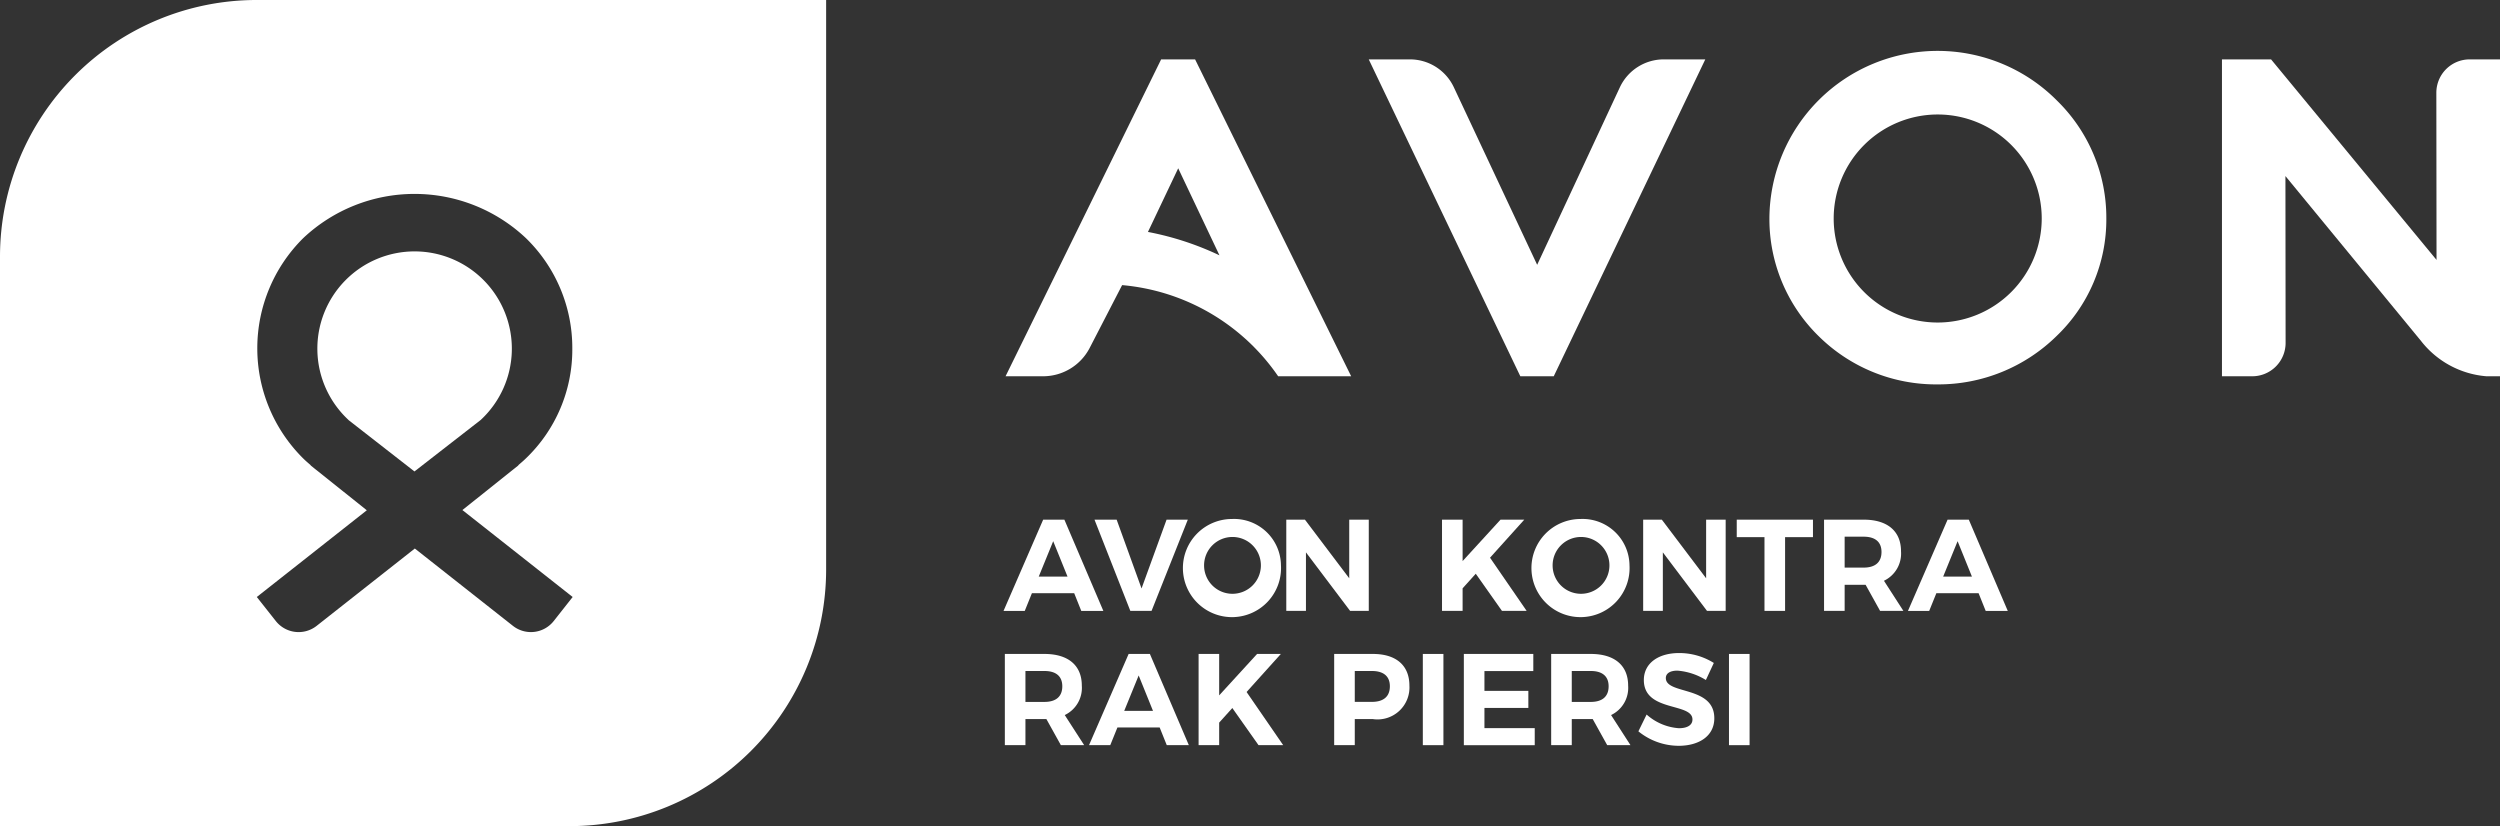
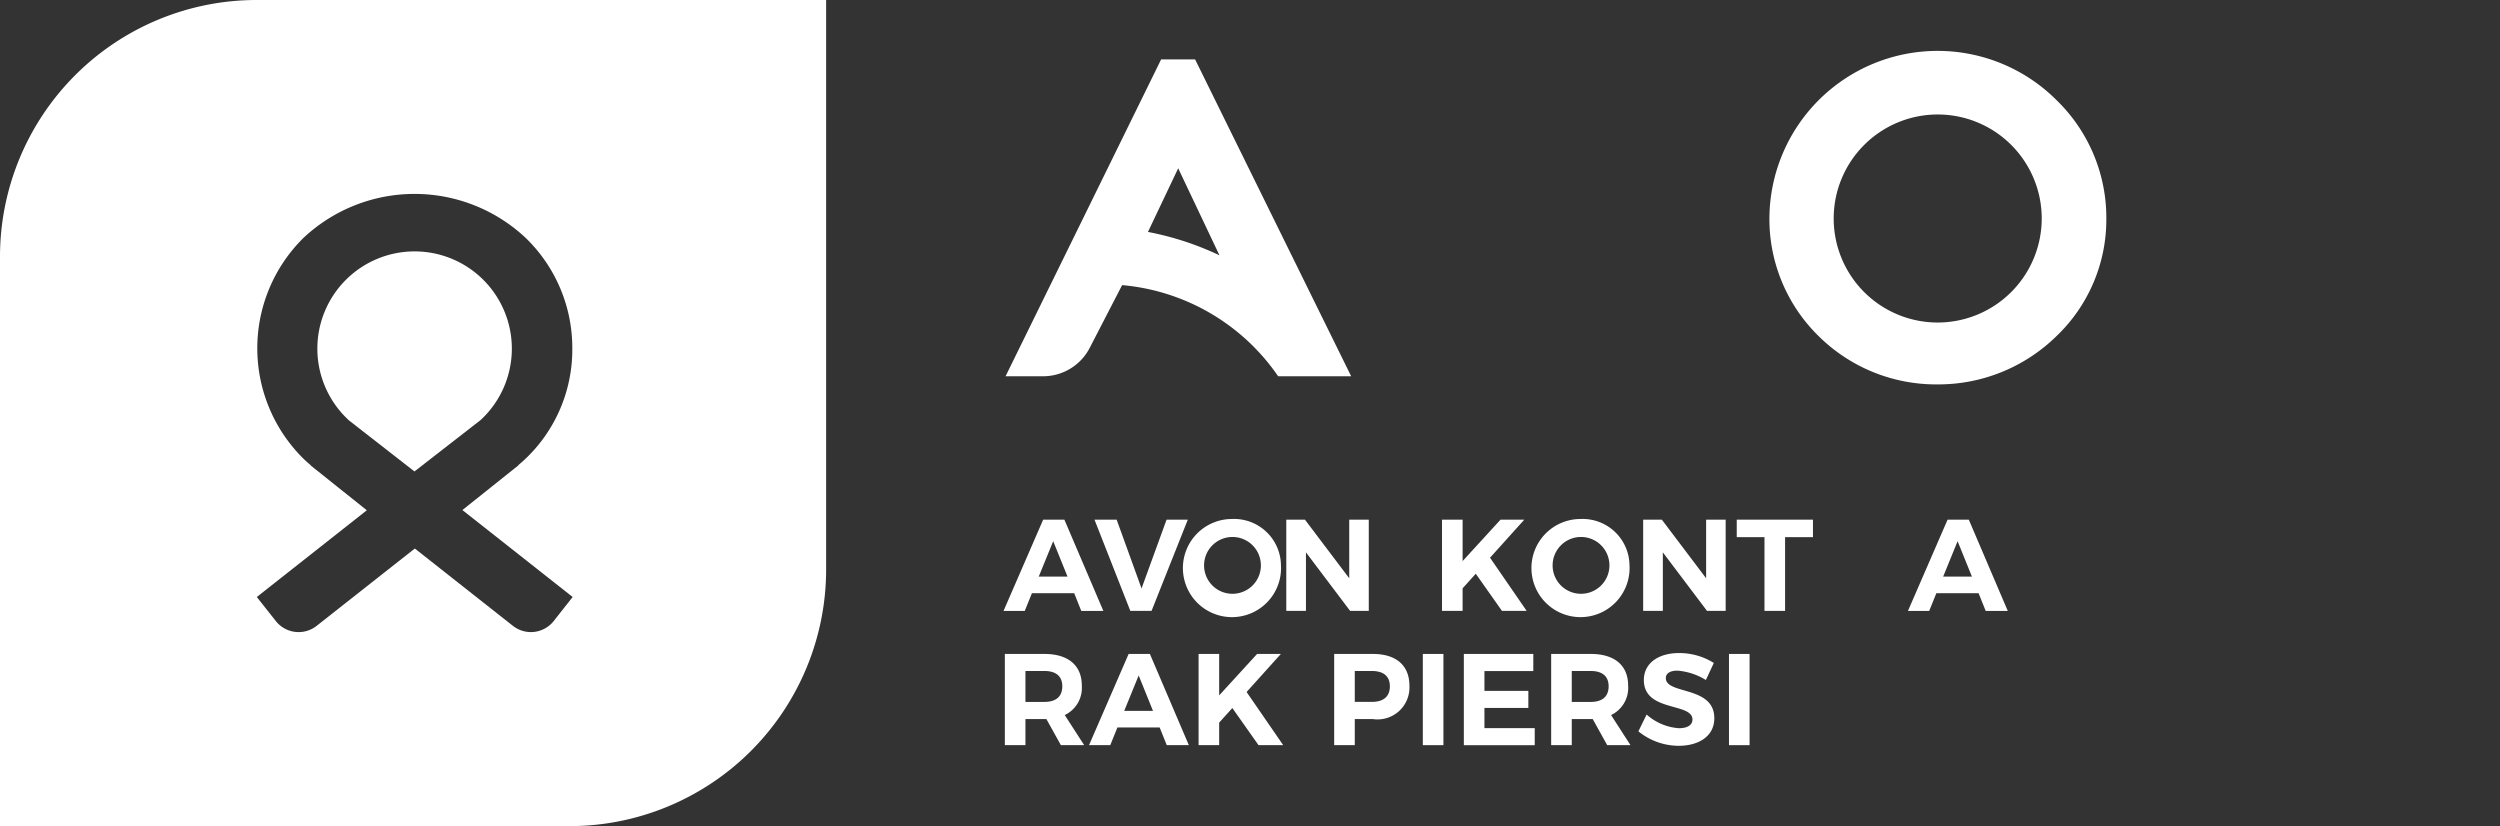
<svg xmlns="http://www.w3.org/2000/svg" width="147.237" height="48.655" viewBox="0 0 147.237 48.655">
  <rect x="0" y="0" width="147.237" height="48.655" fill="#333333" stroke="none" />
  <g id="AVON_logo_white_kontraRAK" transform="translate(-33.34 -43.84)">
    <g id="Group_30" data-name="Group 30" transform="translate(92.445 74.406)">
      <path id="Path_29" data-name="Path 29" d="M1106.889,601.9H1104.4l-.422,1.044h-1.25l2.333-5.372h1.251l2.294,5.372h-1.3Zm-.392-.975-.844-2.087-.852,2.087Z" transform="translate(-1102.73 -597.531)" fill="#fff" />
      <path id="Path_30" data-name="Path 30" d="M1200.944,597.57l1.466,4.052,1.474-4.052h1.251L1203,602.942h-1.251l-2.11-5.372Z" transform="translate(-1194.284 -597.531)" fill="#fff" />
      <path id="Path_31" data-name="Path 31" d="M1299.69,599.594a2.89,2.89,0,1,1-2.885-2.724A2.762,2.762,0,0,1,1299.69,599.594Zm-4.528,0a1.67,1.67,0,0,0,1.657,1.681,1.673,1.673,0,1,0-1.657-1.681Z" transform="translate(-1283.353 -596.87)" fill="#fff" />
      <path id="Path_32" data-name="Path 32" d="M1404.994,597.57l2.609,3.453V597.57h1.151v5.372h-1.1l-2.6-3.446v3.446h-1.158V597.57Z" transform="translate(-1387.245 -597.531)" fill="#fff" />
      <path id="Path_33" data-name="Path 33" d="M1573.46,602.942l-1.542-2.187-.775.859v1.328h-1.213V597.57h1.213v2.44l2.233-2.44h1.4l-2.018,2.241,2.156,3.131Z" transform="translate(-1544.108 -597.531)" fill="#fff" />
      <path id="Path_34" data-name="Path 34" d="M1671.1,599.594a2.89,2.89,0,1,1-2.885-2.724A2.762,2.762,0,0,1,1671.1,599.594Zm-4.528,0a1.671,1.671,0,0,0,1.658,1.681,1.673,1.673,0,1,0-1.658-1.681Z" transform="translate(-1634.236 -596.87)" fill="#fff" />
      <path id="Path_35" data-name="Path 35" d="M1785.285,597.57l2.609,3.453V597.57h1.151v5.372h-1.1l-2.6-3.446v3.446h-1.159V597.57Z" transform="translate(-1746.517 -597.531)" fill="#fff" />
      <path id="Path_36" data-name="Path 36" d="M1888.489,597.57V598.6h-1.642v4.343h-1.213V598.6H1884V597.57Z" transform="translate(-1840.82 -597.531)" fill="#fff" />
-       <path id="Path_37" data-name="Path 37" d="M1980.33,602.942l-.852-1.535h-1.235v1.535h-1.213V597.57h2.333c1.4,0,2.2.675,2.2,1.865a1.774,1.774,0,0,1-1.005,1.734l1.143,1.772Zm-2.087-2.548h1.12c.668,0,1.051-.307,1.051-.921,0-.6-.383-.9-1.051-.9h-1.12Z" transform="translate(-1928.708 -597.531)" fill="#fff" />
      <path id="Path_38" data-name="Path 38" d="M2070.609,601.9h-2.486l-.422,1.044h-1.251l2.333-5.372h1.251l2.294,5.372h-1.3Zm-.391-.975-.844-2.087-.851,2.087Z" transform="translate(-2013.186 -597.531)" fill="#fff" />
    </g>
    <g id="Group_31" data-name="Group 31" transform="translate(92.52 82.301)">
      <path id="Path_39" data-name="Path 39" d="M1107.4,746.062l-.852-1.535h-1.235v1.535H1104.1V740.69h2.333c1.4,0,2.2.675,2.2,1.865a1.773,1.773,0,0,1-1.005,1.734l1.144,1.773Zm-2.087-2.547h1.12c.668,0,1.051-.307,1.051-.921,0-.6-.383-.9-1.051-.9h-1.12Z" transform="translate(-1104.1 -740.637)" fill="#fff" />
      <path id="Path_40" data-name="Path 40" d="M1197.959,745.018h-2.486l-.422,1.043H1193.8l2.333-5.372h1.251l2.294,5.372h-1.3Zm-.391-.974-.844-2.087-.852,2.087Z" transform="translate(-1188.842 -740.637)" fill="#fff" />
      <path id="Path_41" data-name="Path 41" d="M1314.09,746.062l-1.543-2.187-.775.859v1.328h-1.212V740.69h1.212v2.44l2.233-2.44h1.4l-2.018,2.241,2.156,3.131Z" transform="translate(-1299.149 -740.637)" fill="#fff" />
      <path id="Path_42" data-name="Path 42" d="M1459.518,742.555a1.881,1.881,0,0,1-2.149,1.972H1456.3v1.535h-1.213V740.69h2.279C1458.735,740.69,1459.518,741.365,1459.518,742.555Zm-1.151.039c0-.6-.384-.9-1.059-.9H1456.3v1.819h1.005C1457.983,743.514,1458.367,743.207,1458.367,742.594Z" transform="translate(-1435.691 -740.637)" fill="#fff" />
-       <path id="Path_43" data-name="Path 43" d="M1550.723,740.69v5.372h-1.213V740.69Z" transform="translate(-1524.893 -740.637)" fill="#fff" />
+       <path id="Path_43" data-name="Path 43" d="M1550.723,740.69v5.372h-1.213V740.69" transform="translate(-1524.893 -740.637)" fill="#fff" />
      <path id="Path_44" data-name="Path 44" d="M1597.33,740.69V741.7h-2.878v1.166h2.586v1.005h-2.586v1.189h2.962v1.005h-4.175V740.69Z" transform="translate(-1566.206 -740.637)" fill="#fff" />
      <path id="Path_45" data-name="Path 45" d="M1689.57,746.062l-.852-1.535h-1.235v1.535h-1.213V740.69h2.333c1.4,0,2.2.675,2.2,1.865a1.774,1.774,0,0,1-1.005,1.734l1.143,1.773Zm-2.087-2.547h1.12c.668,0,1.051-.307,1.051-.921,0-.6-.384-.9-1.051-.9h-1.12Z" transform="translate(-1654.094 -740.637)" fill="#fff" />
      <path id="Path_46" data-name="Path 46" d="M1781.462,740.756c-.407,0-.683.146-.683.437,0,.99,2.862.437,2.855,2.371,0,1.051-.913,1.619-2.1,1.619a3.772,3.772,0,0,1-2.371-.852l.484-.99a3.18,3.18,0,0,0,1.9.806c.5,0,.8-.184.8-.514,0-1.013-2.863-.422-2.863-2.325,0-.974.836-1.588,2.08-1.588a3.841,3.841,0,0,1,2.041.583l-.468,1.005A3.737,3.737,0,0,0,1781.462,740.756Z" transform="translate(-1741.85 -739.72)" fill="#fff" />
      <path id="Path_47" data-name="Path 47" d="M1877,740.69v5.372h-1.213V740.69Z" transform="translate(-1833.139 -740.637)" fill="#fff" />
    </g>
    <g id="Group_32" data-name="Group 32" transform="translate(33.34 43.84)">
      <path id="Path_48" data-name="Path 48" d="M48.459,43.84A15.119,15.119,0,0,0,33.34,58.959V92.495H66.876A15.119,15.119,0,0,0,81.995,77.376V43.84ZM65.951,80.416a1.712,1.712,0,0,1-2.4.285l-5.78-4.556L51.988,80.7a1.713,1.713,0,0,1-2.405-.285L48.465,79l6.478-5.107-.023-.018L52,71.542c-.065-.051-.13-.1-.194-.155l-.175-.14.008-.009c-.15-.13-.3-.256-.444-.4a9.134,9.134,0,0,1,0-12.97,9.559,9.559,0,0,1,13.122,0,9.018,9.018,0,0,1,2.729,6.506A8.873,8.873,0,0,1,64.3,70.849c-.14.137-.289.261-.436.389l.008.01-.19.151-.148.117L60.58,73.874l-.007.006L67.067,79Z" transform="translate(-33.34 -43.84)" fill="#fff" />
      <path id="Path_49" data-name="Path 49" d="M381.114,321.742c.011-.01.022-.024.033-.034a5.727,5.727,0,1,0-7.838,0l.038.039,0,0,3.872,3.018,3.892-3.025Z" transform="translate(-352.81 -296.999)" fill="#fff" />
    </g>
-     <path id="Path_50" data-name="Path 50" d="M1500.787,125.773l-8.927-18.663h2.426a2.857,2.857,0,0,1,2.586,1.644l4.907,10.455,4.868-10.449a2.857,2.857,0,0,1,2.59-1.65h2.444l-8.925,18.663Z" transform="translate(-1377.908 -59.773)" fill="#fff" />
    <path id="Path_51" data-name="Path 51" d="M1115.9,107.11h-2l-9.163,18.663h2.22a3.09,3.09,0,0,0,2.719-1.639l1.926-3.729a12.472,12.472,0,0,1,9.19,5.368h4.3Zm-2.777,10.163,1.782-3.749,2.43,5.126a17.423,17.423,0,0,0-4.213-1.377" transform="translate(-1012.175 -59.773)" fill="#fff" />
-     <path id="Path_52" data-name="Path 52" d="M2415.659,107.12a1.964,1.964,0,0,0-1.964,1.966l.011,9.845-9.745-11.811h-2.892v18.663h1.785a1.963,1.963,0,0,0,1.963-1.966l-.01-9.825,7.989,9.715a5.433,5.433,0,0,0,3.848,2.076h.8V107.12Z" transform="translate(-2236.867 -59.783)" fill="#fff" />
    <path id="Path_53" data-name="Path 53" d="M1935.737,103.179a9.907,9.907,0,0,0-16.927,6.96,9.645,9.645,0,0,0,2.89,6.913,9.827,9.827,0,0,0,7.019,2.852,9.934,9.934,0,0,0,7-2.845,9.491,9.491,0,0,0,2.934-6.921,9.644,9.644,0,0,0-2.918-6.96m-7.018,13.082a6.126,6.126,0,1,1,6.131-6.123,6.131,6.131,0,0,1-6.131,6.123" transform="translate(-1781.261 -53.425)" fill="#fff" />
  </g>
</svg>